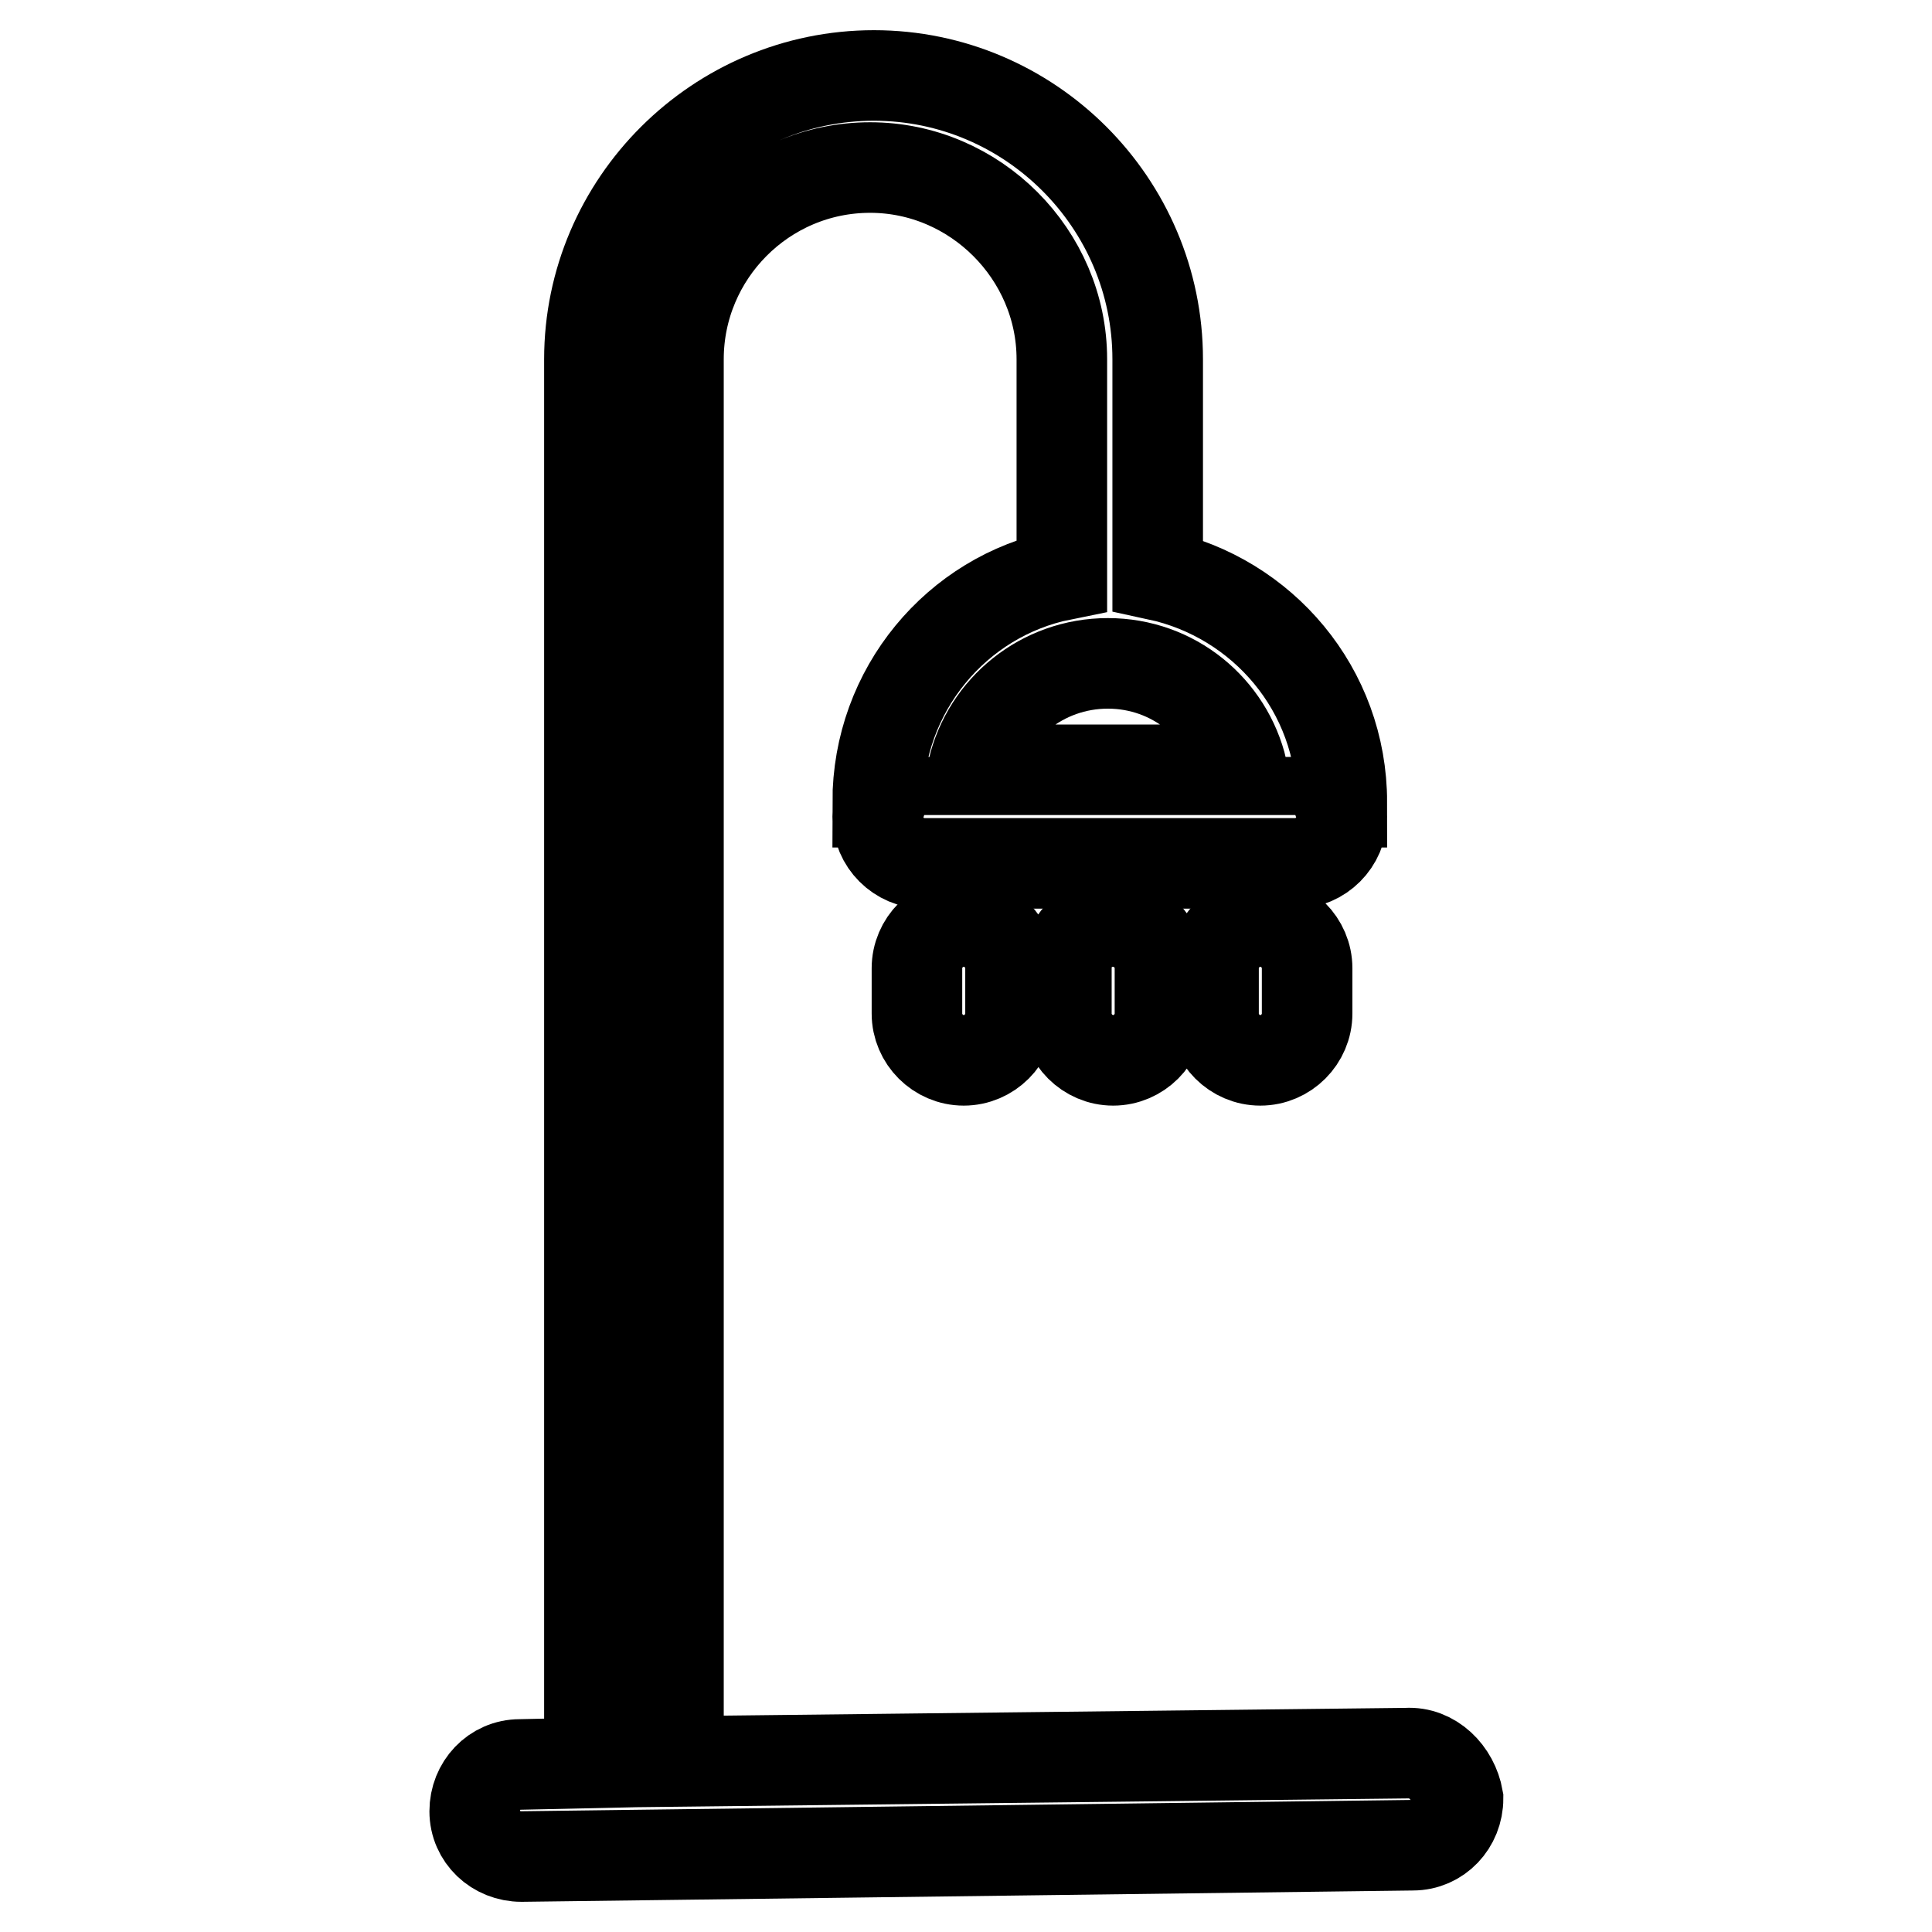
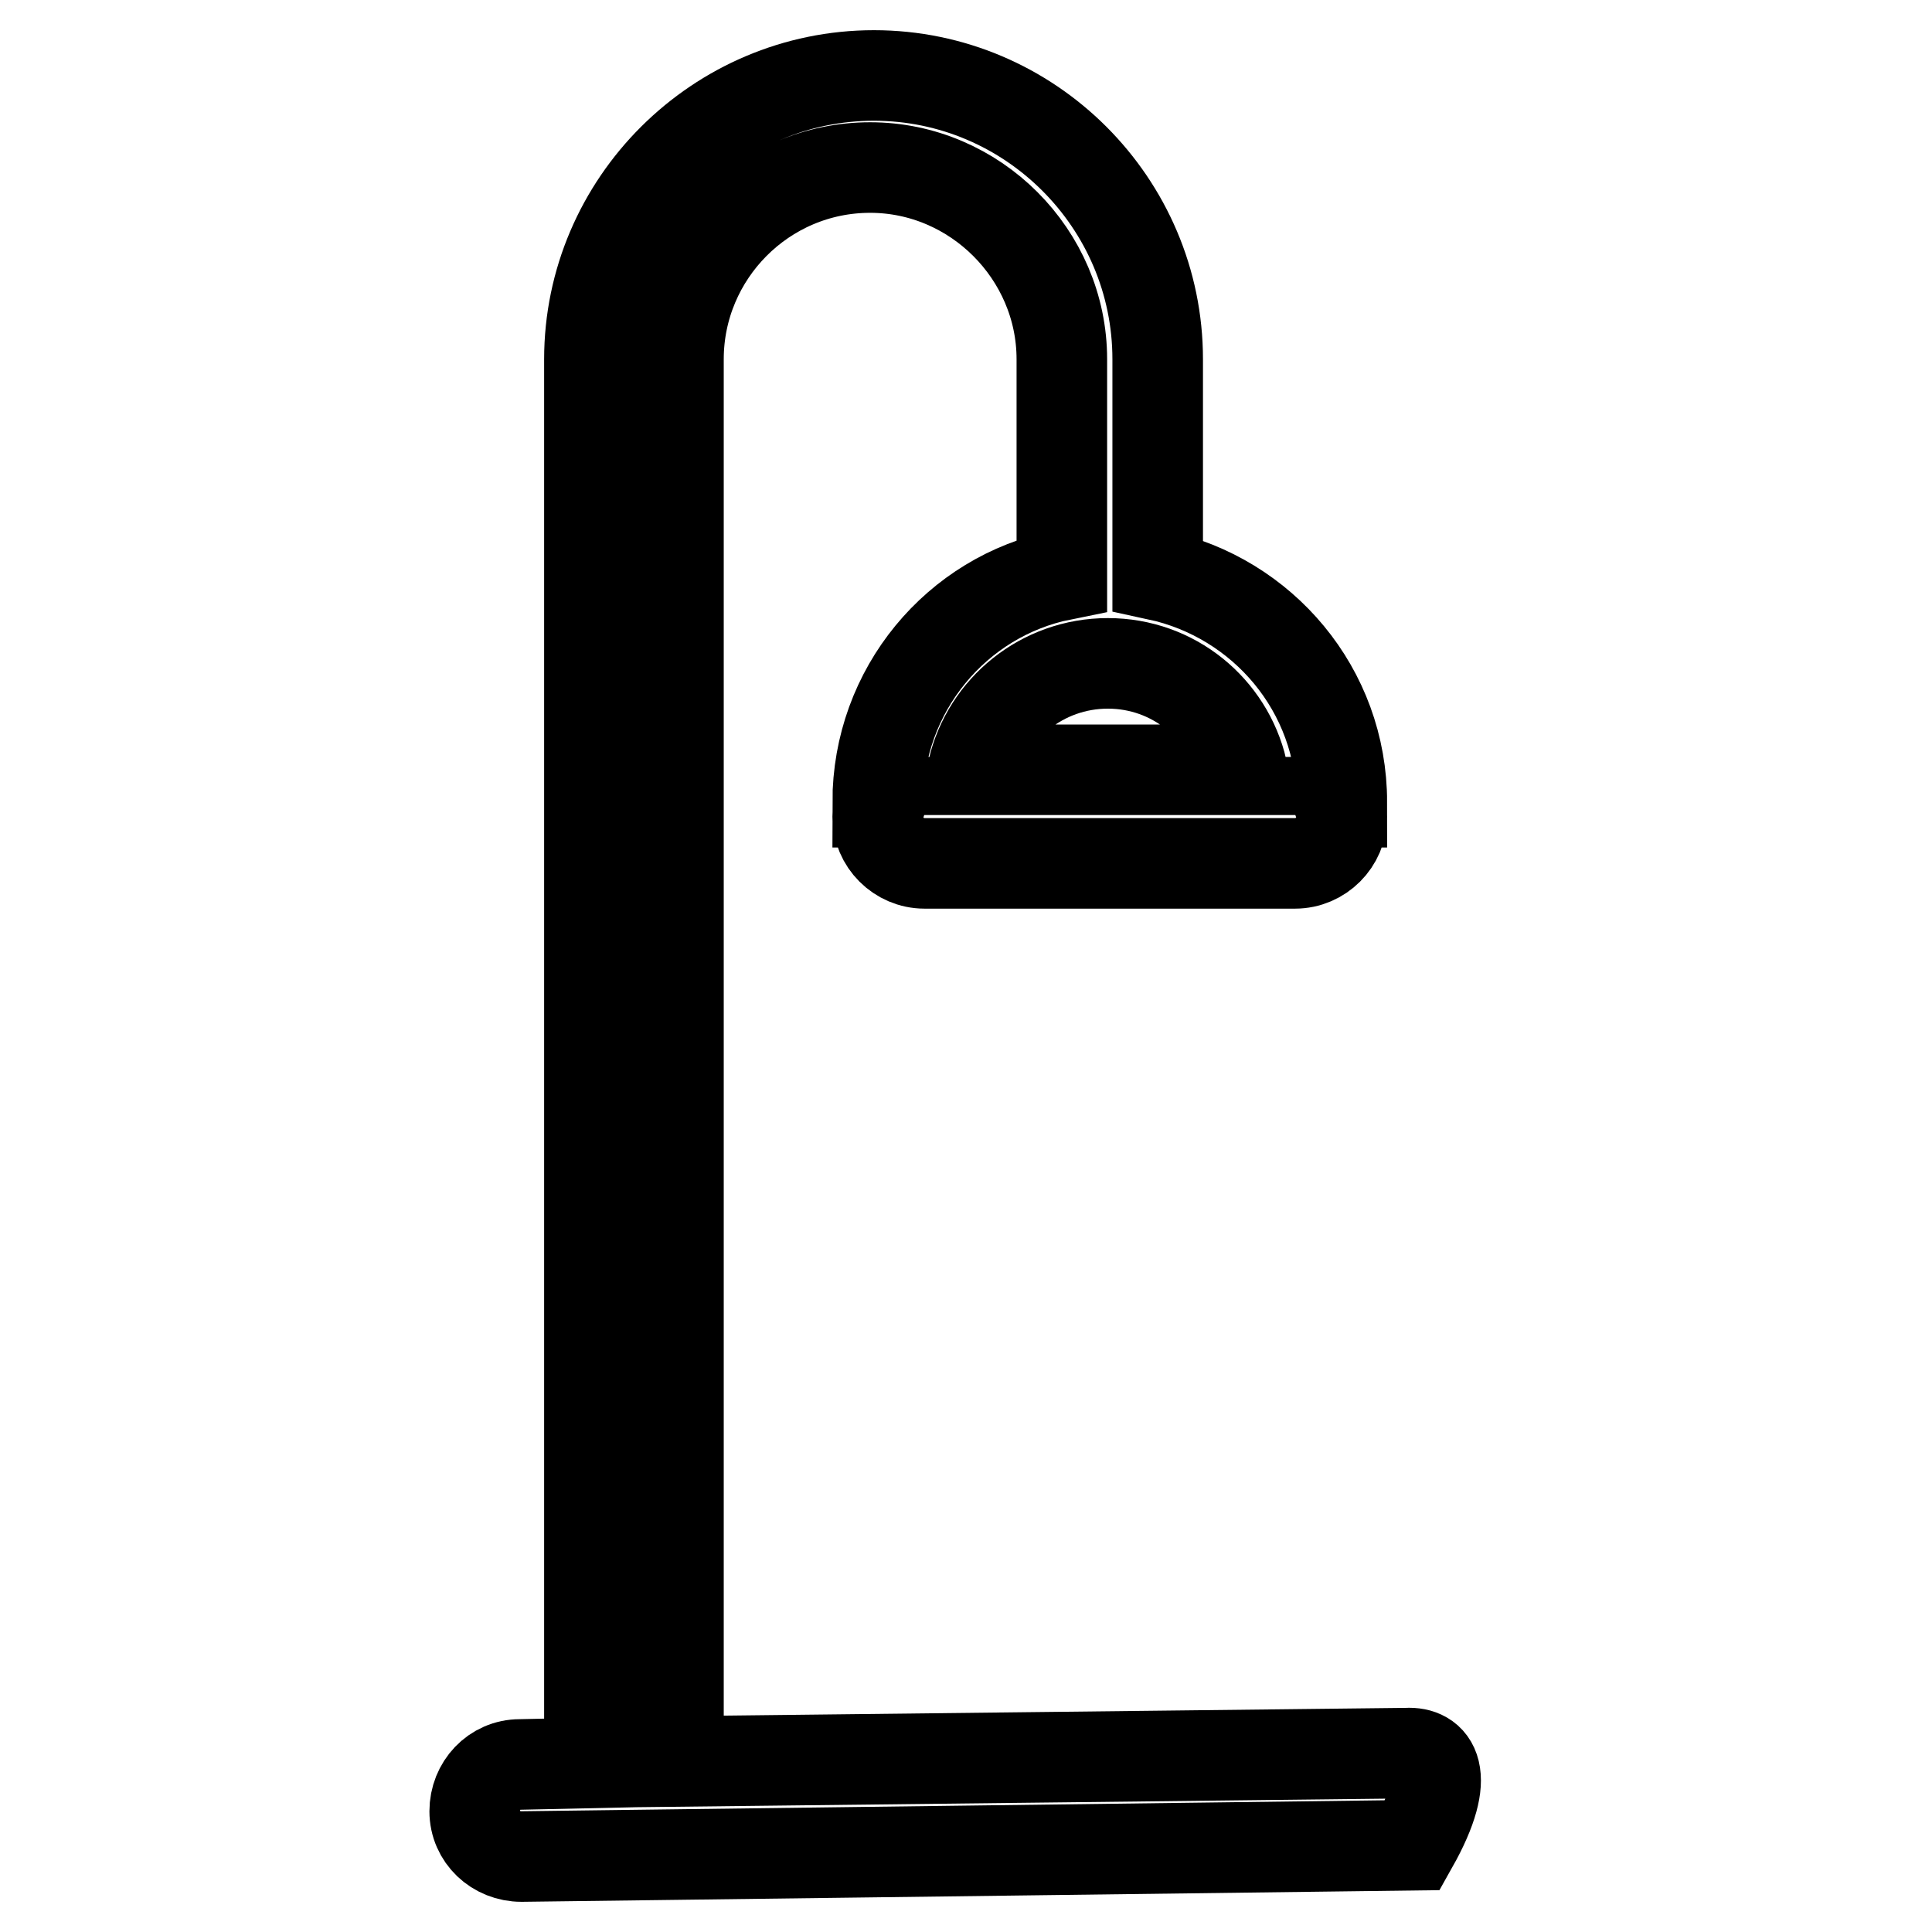
<svg xmlns="http://www.w3.org/2000/svg" version="1.1" x="0px" y="0px" viewBox="0 0 256 256" enable-background="new 0 0 256 256" xml:space="preserve">
  <g>
-     <path stroke-width="12" fill-opacity="0" stroke="#000000" d="M141.3,128.3v6c0,3.4,2.8,6.2,6.2,6.2c3.4,0,6.2-2.8,6.2-6.2v-6c0-3.4-2.8-6.2-6.2-6.2 C143.9,122.1,141.3,124.9,141.3,128.3z M167,122.1c-3.4,0-6.2,2.8-6.2,6.2v6c0,3.4,2.8,6.2,6.2,6.2c3.4,0,6.2-2.8,6.2-6.2v-6 C173.2,124.9,170.4,122.1,167,122.1z M121.5,128.3v6c0,3.4,2.8,6.2,6.2,6.2c3.4,0,6.2-2.8,6.2-6.2v-6c0-3.4-2.8-6.2-6.2-6.2 C124.3,122.1,121.5,124.9,121.5,128.3z" />
-     <path stroke-width="12" fill-opacity="0" stroke="#000000" d="M186.4,232.3l-96.5,1.1V47.6c0-13.9,11.3-25.4,25.4-25.4c13.9,0,25.4,11.5,25.4,25.4v28.6 c-13.9,2.8-24.4,15.2-24.4,30.1h0.4c-0.2,0.6-0.4,1.3-0.4,1.9c0,3.4,2.8,6.2,6.2,6.2h49.1c3.4,0,6.2-2.8,6.2-6.2 c0-0.8-0.2-1.3-0.4-1.9h0.4c0-14.9-10.5-27.1-24.4-30.1V47.6c0-20.7-16.9-37.6-37.6-37.6S78.1,26.9,78.1,47.6v186l-9.2,0.2 c-3.4,0-6,2.8-6,6.2c0,3.4,2.8,6,6.2,6l118.1-1.5c3.4,0,6-2.8,6-6.2C192.6,234.9,189.8,232.1,186.4,232.3z M164.6,102h-35.7 c1.9-8.1,9.2-14.1,17.9-14.1S162.7,93.9,164.6,102z" />
+     <path stroke-width="12" fill-opacity="0" stroke="#000000" d="M186.4,232.3l-96.5,1.1V47.6c0-13.9,11.3-25.4,25.4-25.4c13.9,0,25.4,11.5,25.4,25.4v28.6 c-13.9,2.8-24.4,15.2-24.4,30.1h0.4c-0.2,0.6-0.4,1.3-0.4,1.9c0,3.4,2.8,6.2,6.2,6.2h49.1c3.4,0,6.2-2.8,6.2-6.2 c0-0.8-0.2-1.3-0.4-1.9h0.4c0-14.9-10.5-27.1-24.4-30.1V47.6c0-20.7-16.9-37.6-37.6-37.6S78.1,26.9,78.1,47.6v186l-9.2,0.2 c-3.4,0-6,2.8-6,6.2c0,3.4,2.8,6,6.2,6l118.1-1.5C192.6,234.9,189.8,232.1,186.4,232.3z M164.6,102h-35.7 c1.9-8.1,9.2-14.1,17.9-14.1S162.7,93.9,164.6,102z" />
  </g>
</svg>